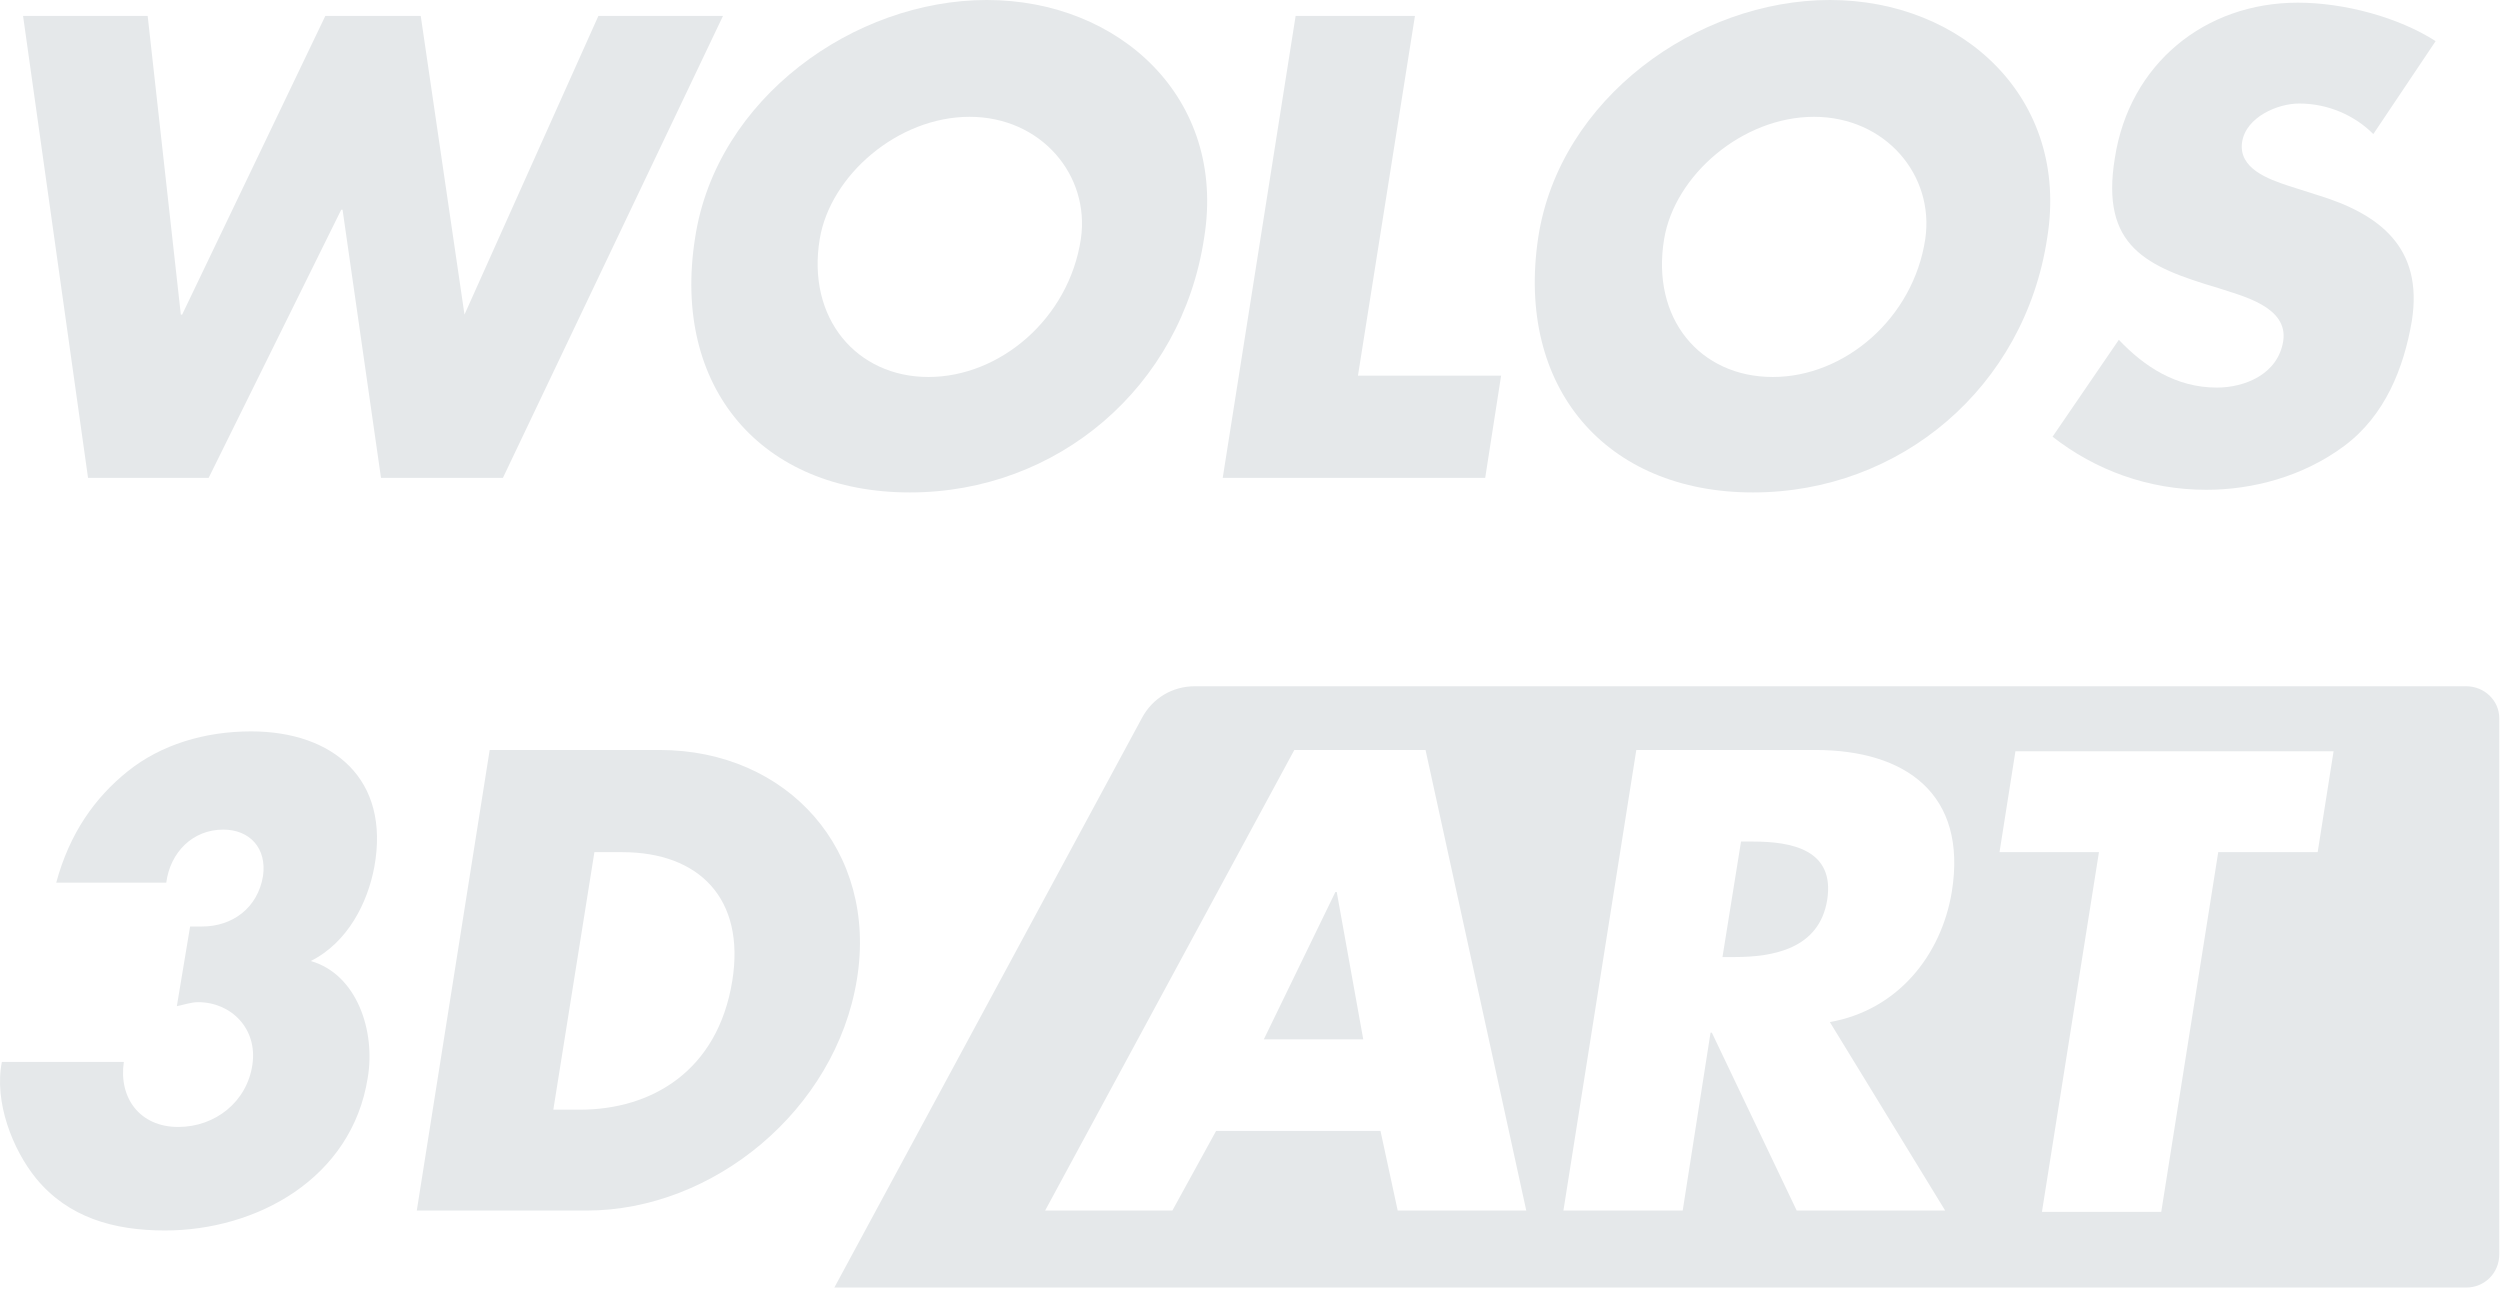
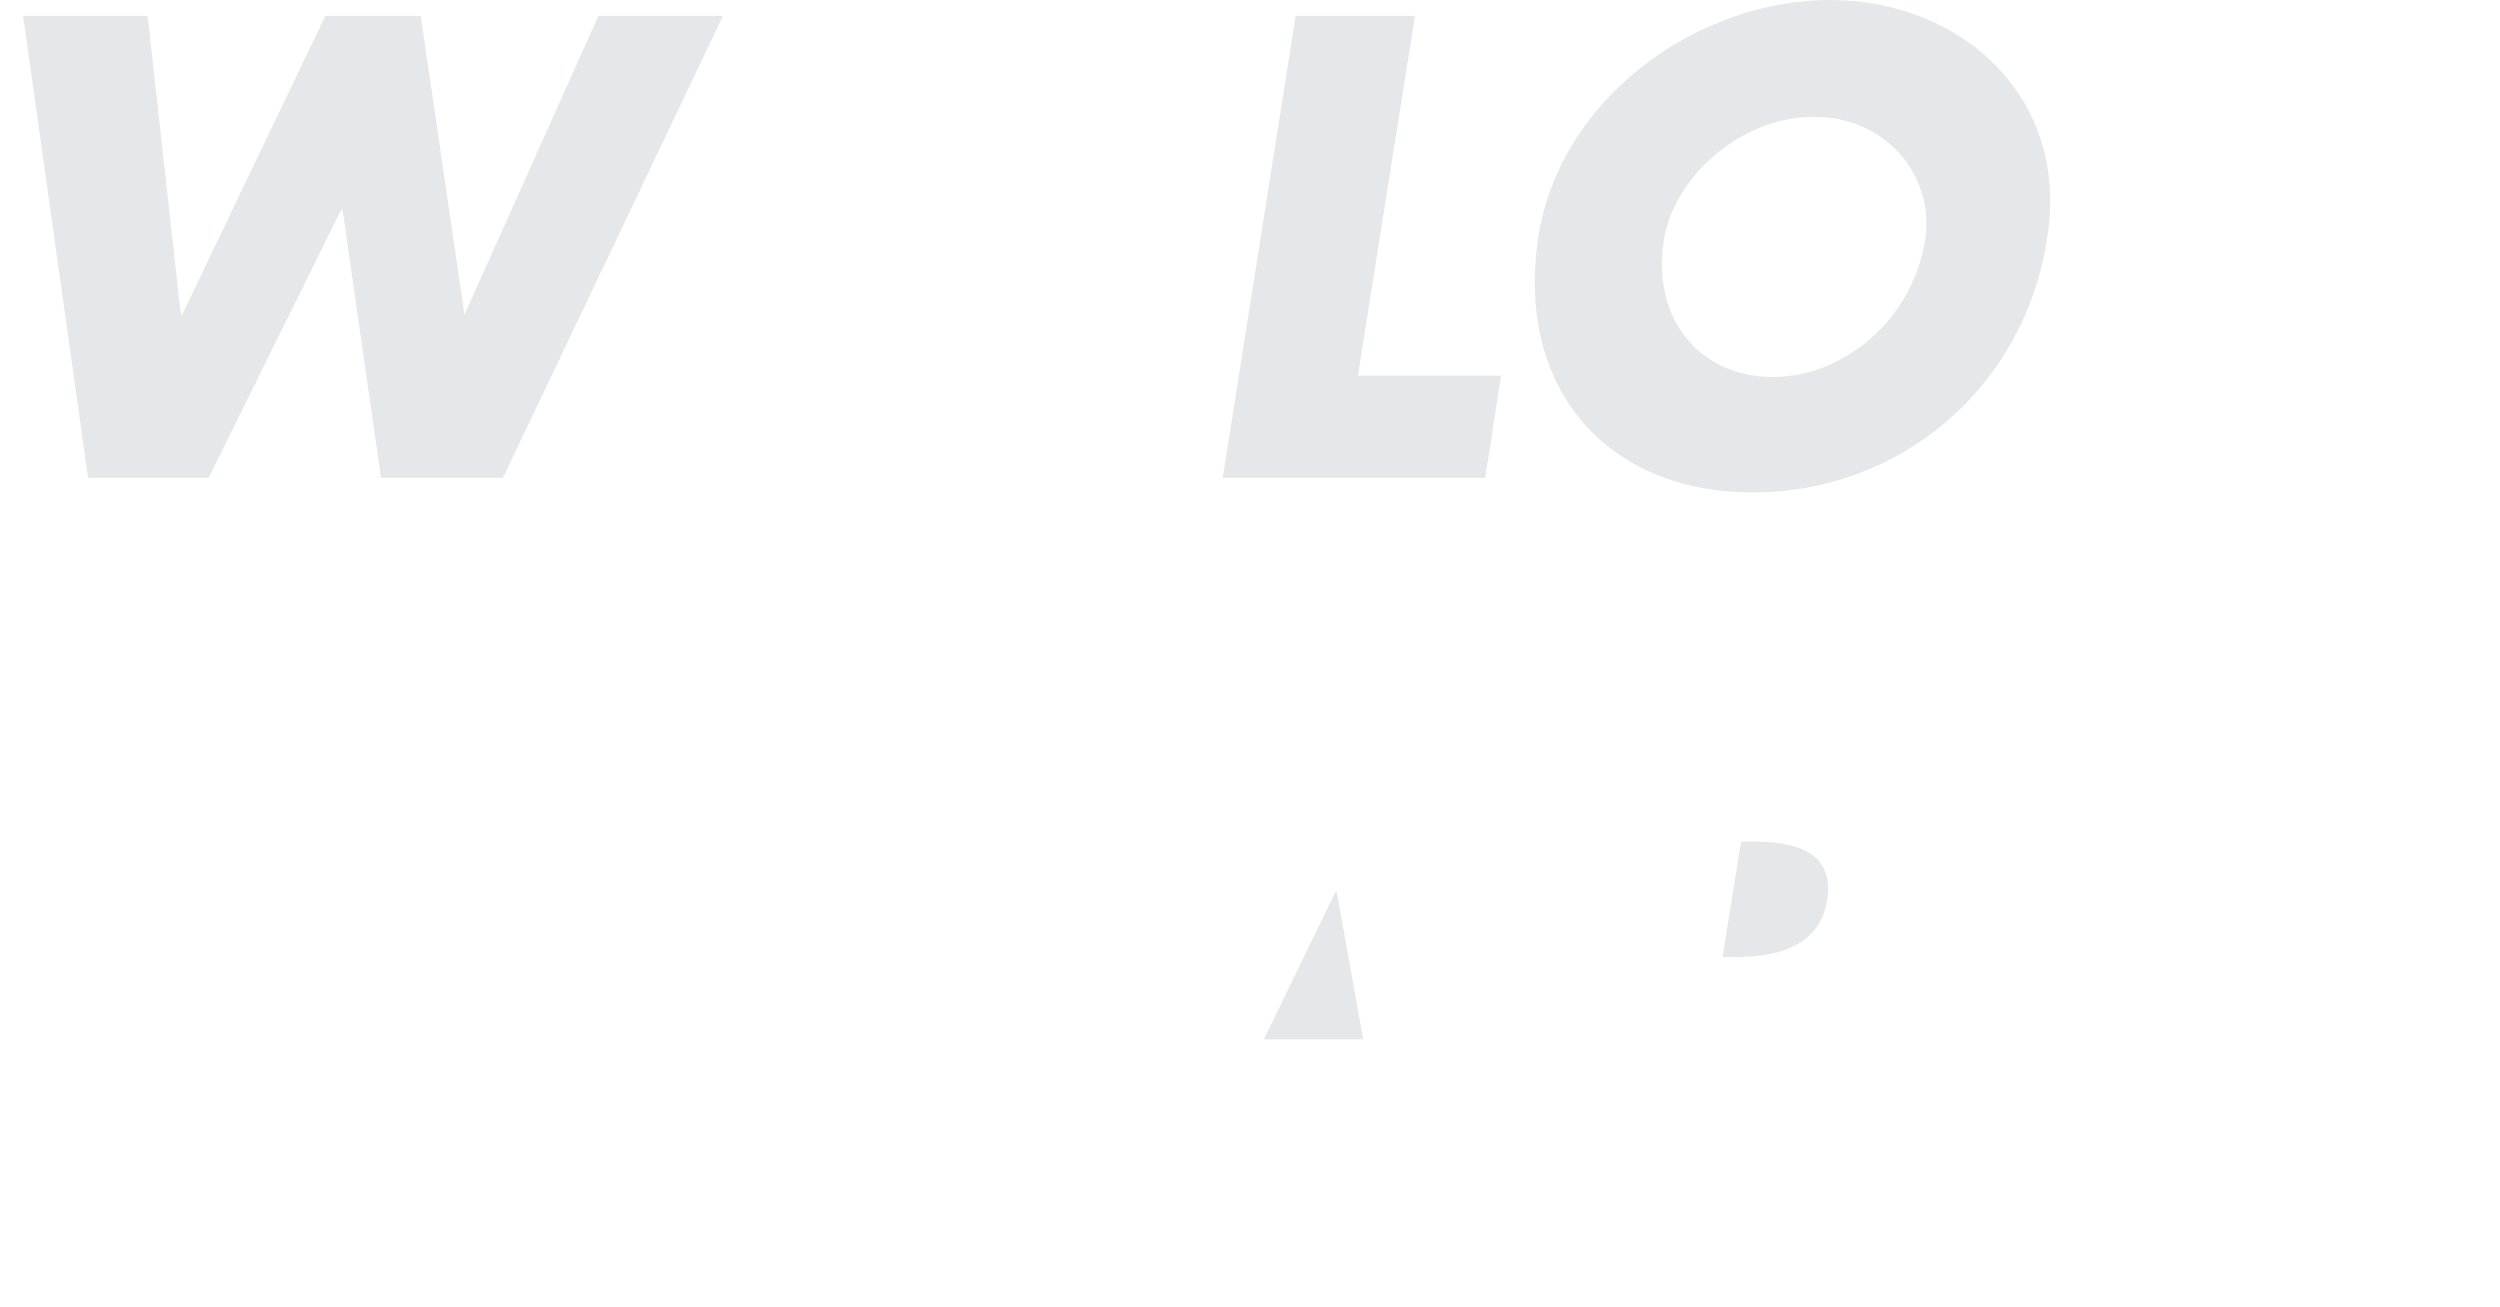
<svg xmlns="http://www.w3.org/2000/svg" width="88" height="46" viewBox="0 0 88 46" fill="none">
  <path d="M47.006 31.398L44.487 36.584H47.986L47.053 31.398H47.006Z" fill="#E5E8EA" />
-   <path d="M86.808 24.156H42.06C41.267 24.156 40.567 24.576 40.194 25.277L29.369 45.322H86.808C87.461 45.322 87.974 44.808 87.974 44.154V25.277C87.974 24.67 87.461 24.156 86.808 24.156ZM49.199 42.612L48.593 39.808H42.807L41.267 42.612H36.788L45.56 26.399H50.179L53.725 42.612H49.199ZM68.703 31.398C68.33 33.641 66.79 35.557 64.411 35.977L68.47 42.612H63.244L60.258 36.351H60.211L59.231 42.612H55.032L57.598 26.399H63.897C67.07 26.399 69.263 27.941 68.703 31.398ZM81.582 29.996H78.082L76.076 42.658H71.876L73.883 29.996H70.383L70.943 26.445H82.142L81.582 29.996Z" fill="#E5E8EA" />
  <path d="M61.704 29.623H61.284L60.631 33.688H61.051C62.404 33.688 64.037 33.407 64.317 31.679C64.597 29.903 63.057 29.623 61.704 29.623Z" fill="#E5E8EA" />
  <path d="M25.449 0.561H21.063L16.35 11.073L14.81 0.561H11.451L6.412 11.073H6.365L5.198 0.561H0.812L3.099 16.82H7.345L12.011 7.382H12.058L13.411 16.82H17.703L25.449 0.561Z" fill="#E5E8EA" />
-   <path d="M32.028 17.334C37.208 17.334 41.594 13.643 42.387 8.364C43.18 3.458 39.401 0 34.735 0C30.069 0 25.216 3.458 24.469 8.364C23.629 13.643 26.802 17.334 32.028 17.334ZM28.855 8.41C29.229 6.168 31.608 4.112 34.128 4.112C36.648 4.112 38.374 6.168 38.047 8.41C37.627 11.214 35.201 13.27 32.681 13.27C30.162 13.27 28.389 11.214 28.855 8.41Z" fill="#E5E8EA" />
  <path d="M52.839 13.223H47.8L49.806 0.561H45.606L43.04 16.82H52.279L52.839 13.223Z" fill="#E5E8EA" />
  <path d="M61.704 17.334C66.884 17.334 71.27 13.643 72.063 8.364C72.856 3.458 69.077 0 64.411 0C59.745 0 54.892 3.458 54.145 8.364C53.352 13.643 56.525 17.334 61.704 17.334ZM58.578 8.41C58.951 6.168 61.331 4.112 63.851 4.112C66.37 4.112 68.097 6.168 67.77 8.41C67.35 11.214 64.924 13.27 62.404 13.27C59.838 13.27 58.111 11.214 58.578 8.41Z" fill="#E5E8EA" />
-   <path d="M78.035 13.643C76.589 13.643 75.469 12.896 74.583 11.961L72.25 15.372C73.743 16.54 75.609 17.241 77.662 17.241C79.295 17.241 81.069 16.774 82.515 15.699C83.961 14.624 84.615 12.943 84.895 11.307C85.315 8.691 83.728 7.523 81.582 6.868L80.555 6.541C79.855 6.308 78.782 5.934 78.922 4.999C79.062 4.112 80.182 3.644 80.928 3.644C81.955 3.644 82.888 4.065 83.541 4.719L85.734 1.448C84.428 0.607 82.515 0.094 80.882 0.094C77.616 0.094 74.956 2.243 74.443 5.56C73.929 8.691 75.562 9.391 78.082 10.139C78.922 10.419 80.555 10.793 80.369 12.008C80.182 13.176 79.015 13.643 78.035 13.643Z" fill="#E5E8EA" />
-   <path d="M8.838 25.745C7.205 25.745 5.665 26.212 4.499 27.147C3.332 28.081 2.445 29.343 1.979 31.071H5.852C5.992 29.997 6.785 29.202 7.858 29.202C8.791 29.202 9.398 29.857 9.258 30.838C9.071 31.959 8.185 32.613 7.112 32.613H6.692L6.225 35.417C6.458 35.37 6.738 35.276 6.972 35.276C8.138 35.276 9.071 36.211 8.885 37.472C8.698 38.781 7.578 39.669 6.272 39.669C4.918 39.669 4.172 38.641 4.359 37.379H0.066C-0.214 38.781 0.439 40.463 1.279 41.491C2.399 42.846 3.985 43.313 5.805 43.313C9.025 43.313 12.384 41.491 12.944 37.94C13.224 36.304 12.571 34.295 10.938 33.828C12.244 33.174 12.944 31.772 13.177 30.511C13.737 27.427 11.731 25.745 8.838 25.745Z" fill="#E5E8EA" />
-   <path d="M23.209 26.399H17.237L14.671 42.612H20.643C25.122 42.612 29.415 39.061 30.162 34.482C30.908 29.95 27.735 26.399 23.209 26.399ZM25.776 34.529C25.262 37.706 22.93 39.061 20.41 39.061H19.477L20.923 29.996H21.903C24.609 29.996 26.242 31.632 25.776 34.529Z" fill="#E5E8EA" />
</svg>